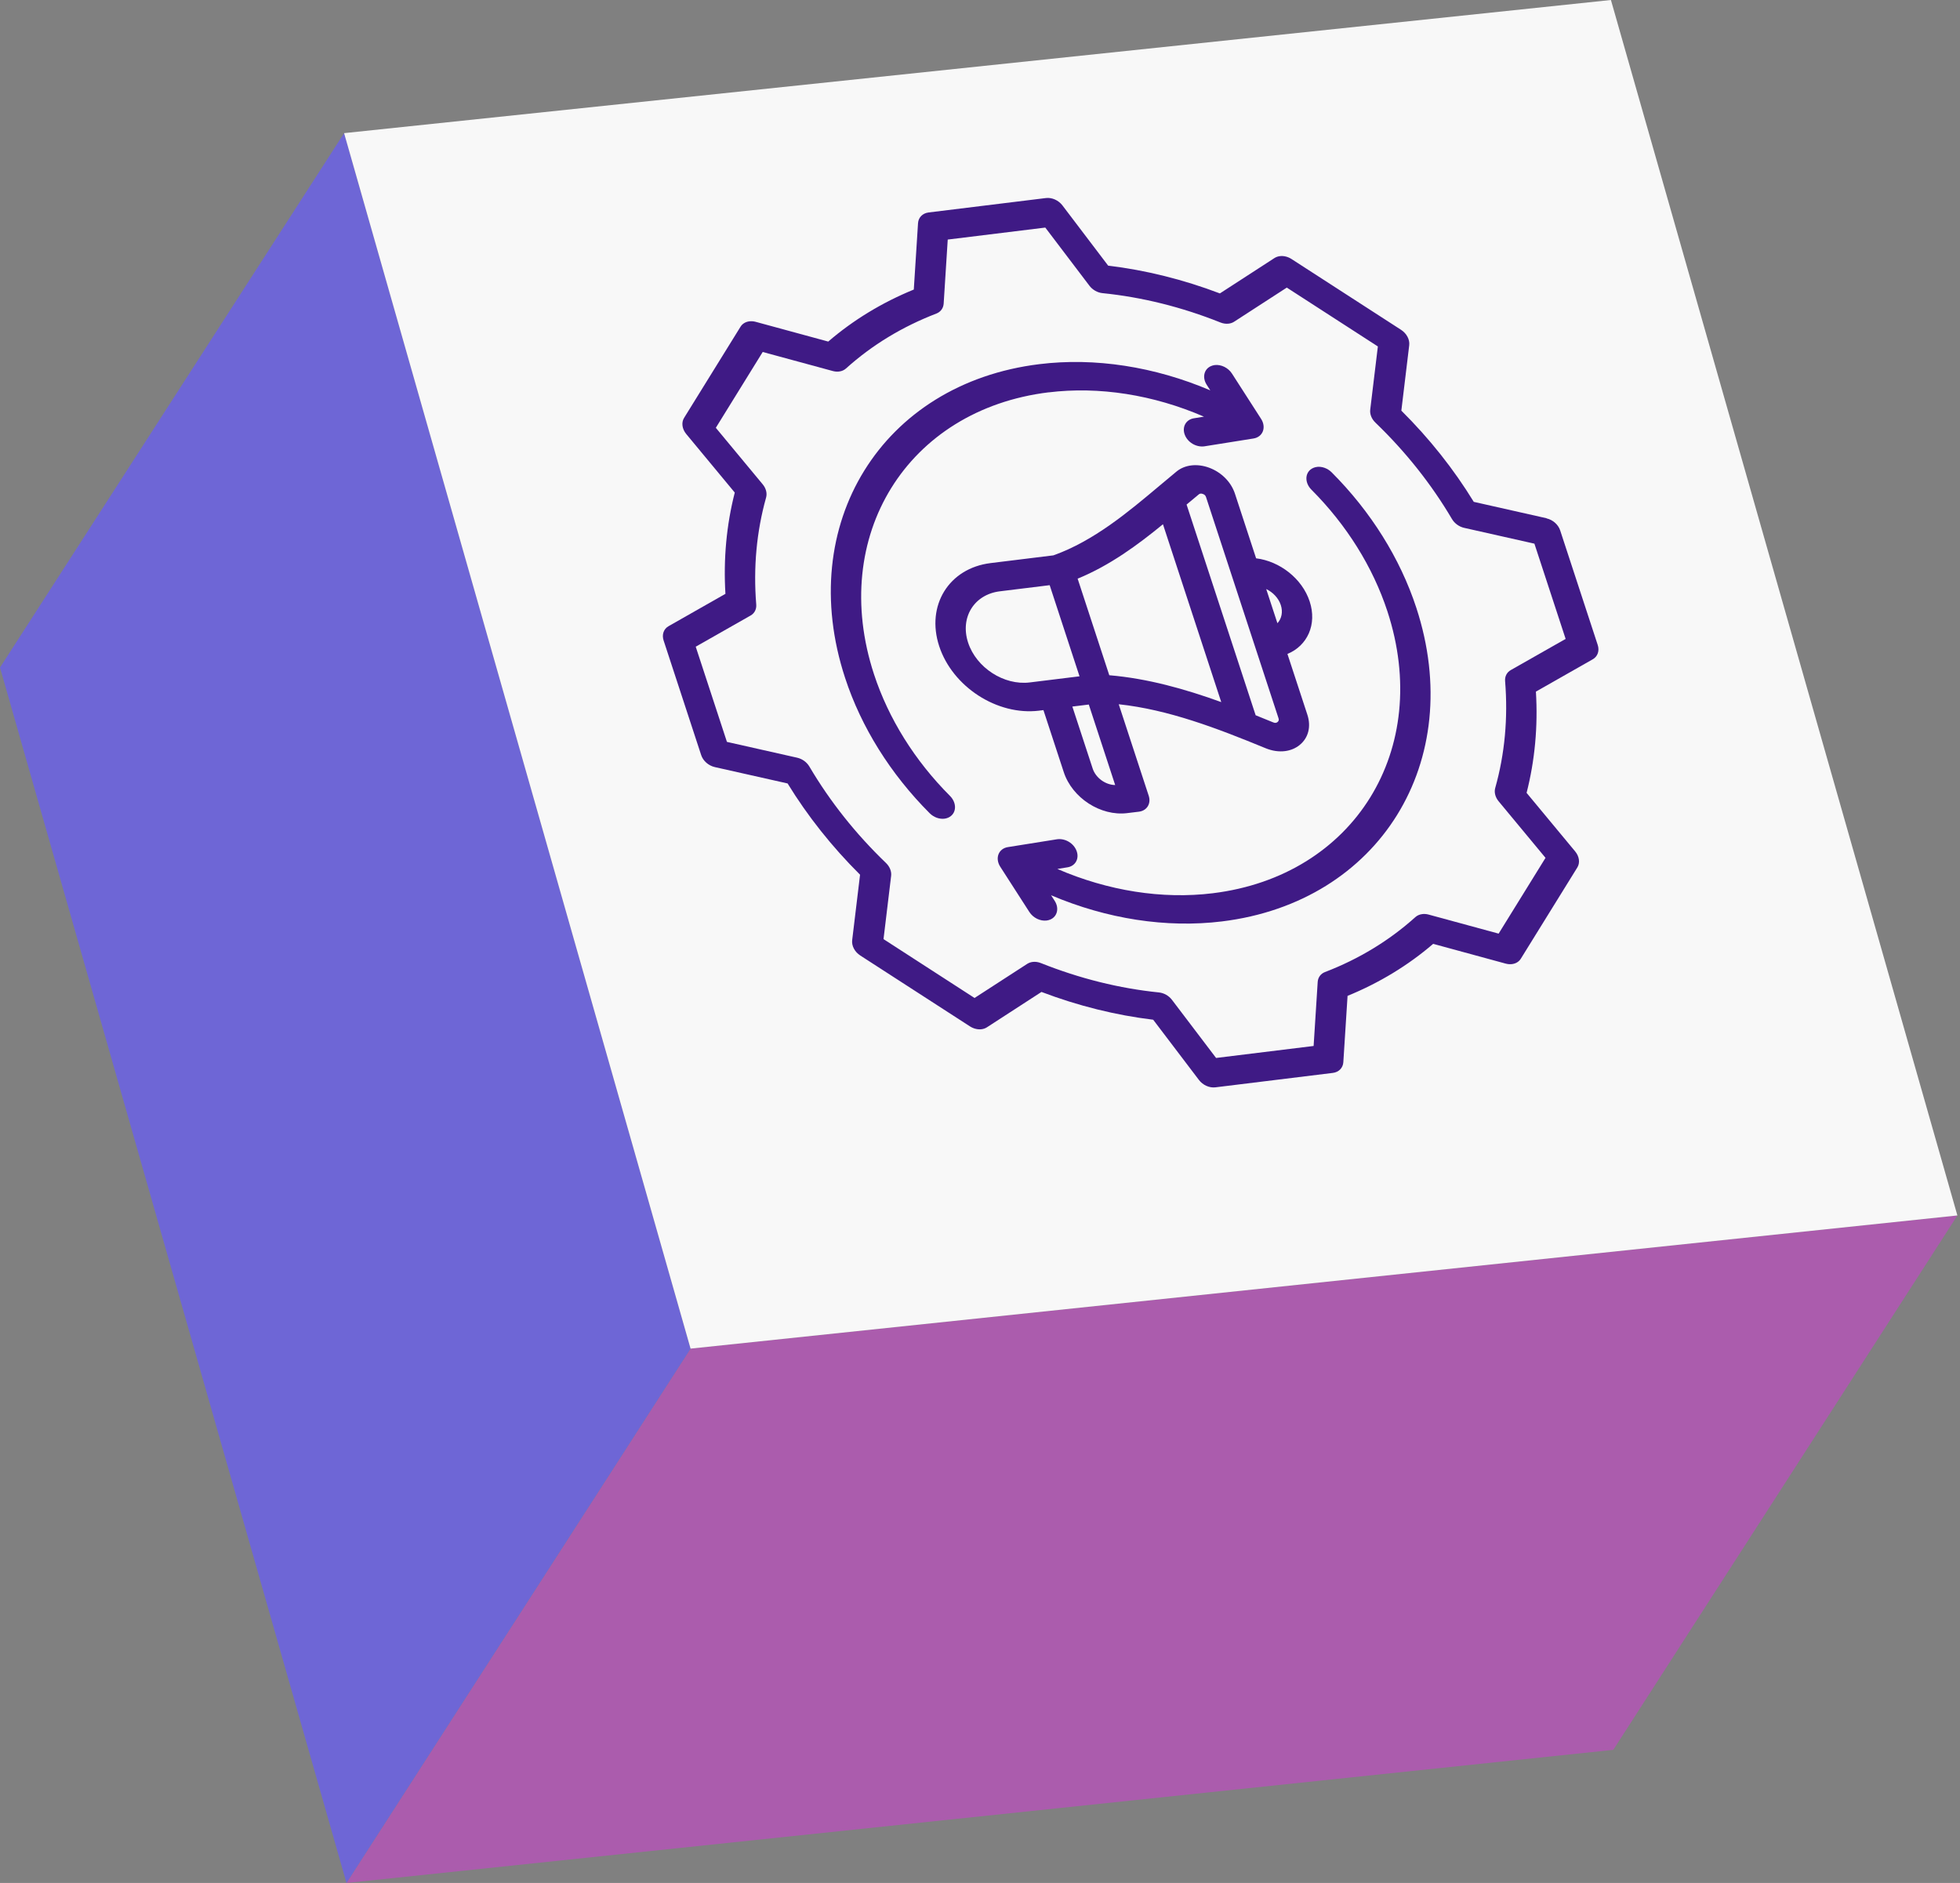
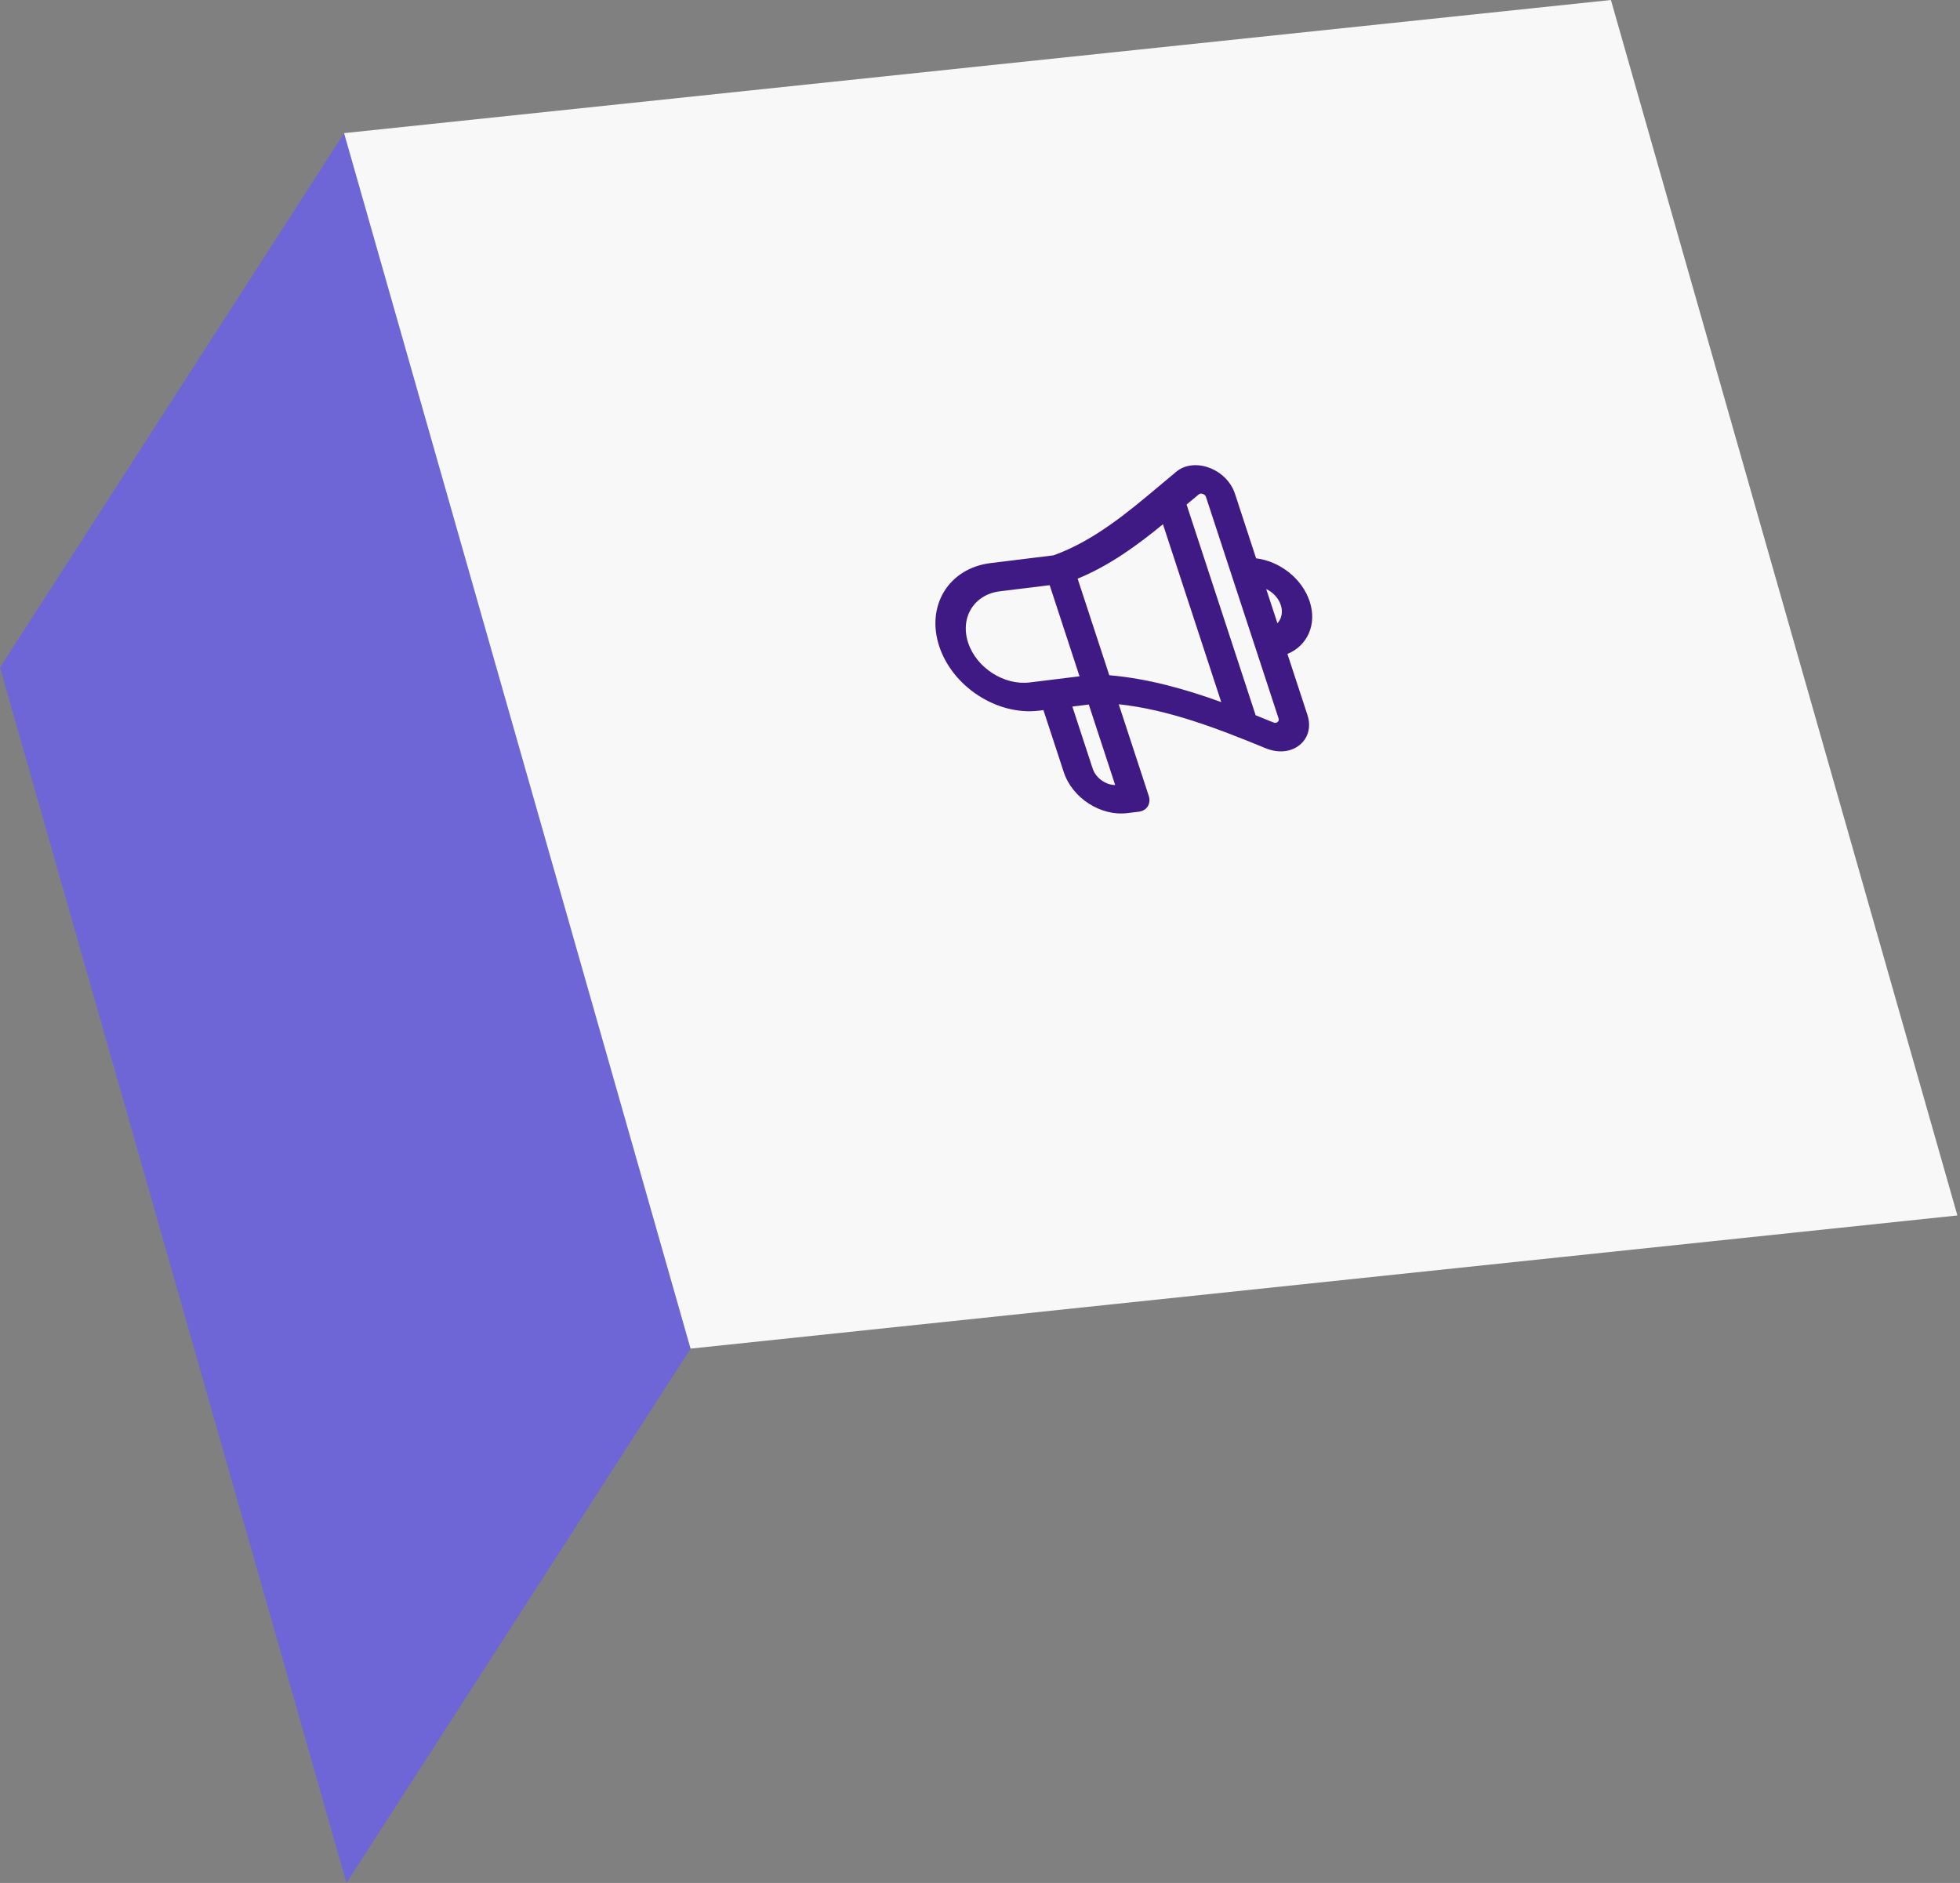
<svg xmlns="http://www.w3.org/2000/svg" width="102" height="98" viewBox="0 0 102 98" fill="none">
  <rect x="0" y="0" width="102" height="98" fill="#808080" stroke="none" />
  <g clip-path="url(#clip0_138_35)">
-     <path d="M101.864 63.259L83.957 91.071L18.031 98L35.938 70.189L101.864 63.259Z" fill="#AB5CAD" />
    <path d="M35.938 70.189L18.031 98L0 34.741L17.907 6.929L35.938 70.189Z" fill="#6E66D6" />
    <path d="M83.834 0L101.864 63.259L35.938 70.189L17.907 6.929L83.834 0Z" fill="#F8F8F8" />
    <path d="M58.66 42.319C57.281 42.489 55.799 41.531 55.359 40.185L54.301 36.958L54.071 36.987C51.899 37.253 49.569 35.746 48.876 33.629C48.182 31.512 49.382 29.572 51.553 29.306L54.82 28.904C56.926 28.155 58.738 26.629 60.337 25.284C60.644 25.024 60.935 24.78 61.225 24.543C61.442 24.365 61.706 24.258 61.996 24.223C62.286 24.187 62.618 24.226 62.94 24.348C63.572 24.587 64.067 25.089 64.266 25.69L65.369 29.058C66.596 29.207 67.766 30.109 68.157 31.304C68.549 32.499 68.038 33.609 66.999 34.035L68.037 37.199C68.24 37.821 68.088 38.411 67.628 38.779C67.413 38.952 67.152 39.057 66.867 39.092C66.55 39.131 66.205 39.082 65.862 38.941C63.311 37.891 60.799 36.931 58.22 36.653L59.781 41.418C59.913 41.823 59.686 42.194 59.269 42.245L58.657 42.319H58.66ZM56.081 30.117L57.728 35.143C59.721 35.311 61.672 35.86 63.555 36.541L60.521 27.285C59.211 28.358 57.757 29.431 56.081 30.117ZM53.587 35.518L56.179 35.199L54.626 30.456L52.033 30.775C50.694 30.939 49.952 32.136 50.381 33.445C50.809 34.753 52.248 35.682 53.587 35.518ZM61.75 26.258L65.345 37.226C65.654 37.35 65.96 37.474 66.264 37.599C66.311 37.618 66.352 37.626 66.389 37.621C66.423 37.618 66.454 37.602 66.484 37.579C66.547 37.528 66.564 37.467 66.535 37.382L62.764 25.875C62.737 25.79 62.688 25.741 62.599 25.709C62.554 25.692 62.515 25.685 62.479 25.689C62.444 25.692 62.415 25.707 62.386 25.731C62.177 25.902 61.967 26.077 61.752 26.258M58.035 40.858L56.662 36.668L55.806 36.773L56.864 40.001C57.025 40.489 57.53 40.85 58.035 40.858ZM65.894 30.655L66.478 32.436C66.694 32.202 66.774 31.855 66.654 31.489C66.533 31.123 66.242 30.823 65.894 30.657" fill="#3F1A85" />
-     <path d="M80.484 26.98C80.812 27.053 81.093 27.302 81.193 27.606L83.147 33.568C83.247 33.872 83.144 34.168 82.89 34.312L79.93 35.995C80.04 37.811 79.876 39.579 79.445 41.265L81.973 44.313C82.19 44.574 82.235 44.908 82.085 45.148L79.145 49.896C79.047 50.055 78.879 50.153 78.684 50.177C78.581 50.189 78.471 50.182 78.359 50.152L74.583 49.123C73.278 50.245 71.783 51.153 70.128 51.83L69.908 55.284C69.889 55.581 69.671 55.803 69.361 55.84L63.249 56.591C62.938 56.628 62.598 56.477 62.393 56.206L60.013 53.072C58.062 52.837 56.109 52.352 54.199 51.626L51.36 53.467C51.276 53.521 51.179 53.555 51.077 53.567C50.882 53.591 50.665 53.54 50.474 53.416L44.77 49.73C44.48 49.543 44.313 49.225 44.348 48.931L44.758 45.525C43.297 44.072 42.031 42.477 40.987 40.775L37.197 39.923C36.87 39.848 36.589 39.601 36.489 39.297L34.535 33.334C34.434 33.031 34.538 32.734 34.792 32.59L37.752 30.907C37.643 29.092 37.806 27.323 38.238 25.636L35.712 22.588C35.496 22.326 35.45 21.994 35.599 21.751L38.538 17.004C38.636 16.846 38.804 16.748 38.999 16.724C39.102 16.712 39.213 16.719 39.324 16.749L43.102 17.777C44.408 16.654 45.903 15.746 47.555 15.07L47.775 11.616C47.794 11.317 48.013 11.097 48.323 11.058L54.435 10.307C54.745 10.27 55.086 10.422 55.291 10.692L57.67 13.826C59.621 14.06 61.574 14.546 63.484 15.271L66.323 13.431C66.408 13.377 66.505 13.343 66.608 13.331C66.803 13.307 67.02 13.358 67.21 13.48L72.913 17.166C73.203 17.355 73.371 17.672 73.337 17.965L72.927 21.372C74.388 22.822 75.654 24.417 76.696 26.119L80.486 26.973L80.484 26.98ZM81.476 33.25L79.852 28.295L76.193 27.472C75.932 27.412 75.696 27.241 75.561 27.012C74.491 25.197 73.152 23.511 71.579 21.997C71.381 21.807 71.279 21.555 71.308 21.319L71.705 18.031L66.966 14.968L64.225 16.744C64.14 16.799 64.043 16.832 63.94 16.844C63.803 16.861 63.655 16.841 63.511 16.783C61.498 15.978 59.432 15.465 57.37 15.256C57.111 15.229 56.857 15.085 56.694 14.87L54.398 11.844L49.321 12.468L49.109 15.802C49.094 16.039 48.952 16.233 48.73 16.319C46.96 16.999 45.377 17.96 44.026 19.178C43.93 19.265 43.806 19.319 43.669 19.336C43.565 19.349 43.453 19.341 43.342 19.311L39.692 18.319L37.252 22.265L39.692 25.207C39.865 25.416 39.931 25.673 39.868 25.895C39.372 27.665 39.199 29.536 39.355 31.462C39.375 31.704 39.267 31.918 39.063 32.034L36.206 33.658L37.83 38.612L41.489 39.436C41.75 39.496 41.986 39.667 42.121 39.896C43.191 41.711 44.53 43.399 46.104 44.911C46.303 45.101 46.404 45.355 46.375 45.587L45.979 48.877L50.716 51.94L53.457 50.165C53.54 50.111 53.638 50.077 53.742 50.064C53.879 50.047 54.028 50.067 54.172 50.125C56.186 50.928 58.252 51.443 60.313 51.652C60.572 51.679 60.827 51.823 60.989 52.036L63.286 55.062L68.362 54.438L68.574 51.106C68.589 50.869 68.732 50.675 68.954 50.591C70.725 49.911 72.306 48.948 73.657 47.731C73.754 47.645 73.879 47.591 74.017 47.574C74.12 47.56 74.232 47.569 74.344 47.599L77.99 48.591L80.43 44.647L77.99 41.704C77.817 41.496 77.751 41.238 77.811 41.016C78.31 39.248 78.483 37.375 78.327 35.45C78.306 35.207 78.415 34.994 78.618 34.877L81.476 33.253" fill="#3F1A85" />
-     <path d="M54.569 20.419C47.203 21.324 43.128 27.907 45.484 35.094C46.24 37.399 47.606 39.589 49.438 41.424C49.762 41.75 49.789 42.214 49.496 42.462C49.399 42.545 49.279 42.592 49.152 42.609C48.892 42.641 48.597 42.541 48.38 42.324C46.342 40.282 44.819 37.846 43.979 35.28C41.358 27.284 45.892 19.958 54.087 18.953C56.981 18.597 60.081 19.08 62.984 20.316L62.798 20.026C62.555 19.649 62.655 19.214 63.018 19.055C63.081 19.027 63.147 19.009 63.215 19C63.542 18.96 63.913 19.134 64.113 19.444L65.627 21.799C65.762 22.007 65.796 22.248 65.72 22.446C65.644 22.646 65.466 22.783 65.237 22.821L62.666 23.231C62.235 23.283 61.799 23.014 61.654 22.619C61.506 22.216 61.72 21.836 62.13 21.77L62.655 21.685C60.018 20.544 57.198 20.099 54.565 20.422L54.569 20.419Z" fill="#3F1A85" />
-     <path d="M68.532 24.3C68.791 24.268 69.086 24.368 69.303 24.585C71.342 26.628 72.864 29.063 73.705 31.628C76.327 39.626 71.791 46.95 63.596 47.955C60.703 48.311 57.603 47.828 54.699 46.594L54.886 46.884C55.128 47.26 55.028 47.696 54.665 47.855C54.603 47.882 54.537 47.901 54.467 47.909C54.14 47.95 53.77 47.776 53.569 47.465L52.055 45.111C51.92 44.903 51.886 44.662 51.962 44.464C52.038 44.265 52.216 44.126 52.445 44.089L55.016 43.679C55.45 43.624 55.884 43.897 56.028 44.291C56.176 44.694 55.962 45.075 55.552 45.14L55.026 45.225C57.662 46.365 60.484 46.813 63.116 46.489C70.483 45.584 74.557 39.001 72.201 31.814C71.445 29.509 70.079 27.321 68.247 25.485C67.923 25.16 67.898 24.697 68.189 24.448C68.286 24.367 68.406 24.317 68.535 24.302L68.532 24.3Z" fill="#3F1A85" />
  </g>
  <defs>
    <clipPath id="clip0_138_35">
      <rect width="101.864" height="98" fill="white" />
    </clipPath>
  </defs>
</svg>